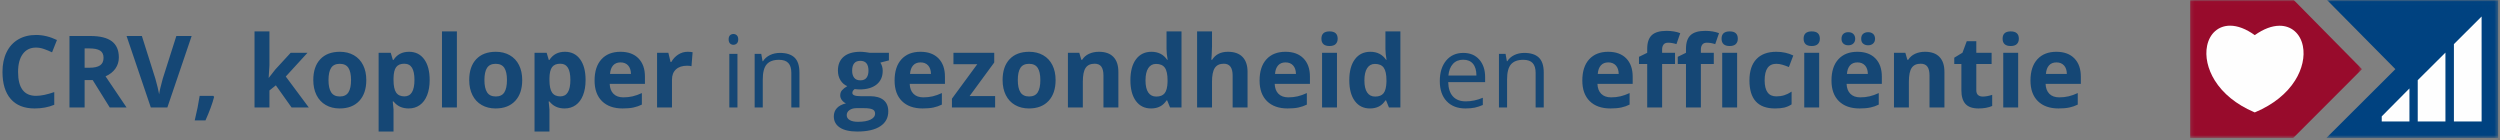
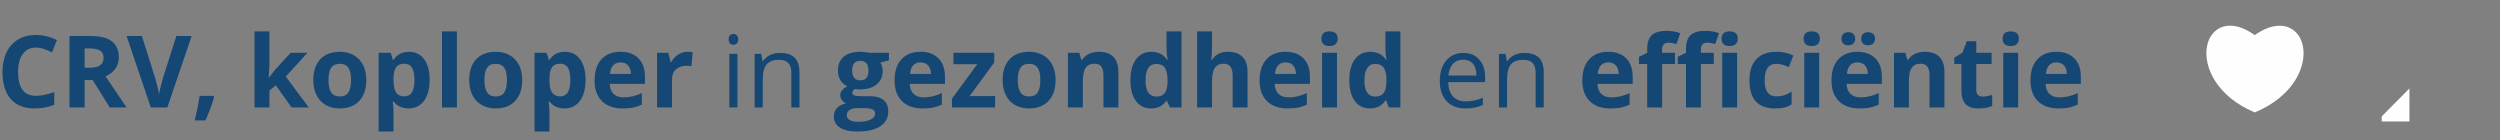
<svg xmlns="http://www.w3.org/2000/svg" xmlns:xlink="http://www.w3.org/1999/xlink" width="749px" height="42px" viewBox="0 0 749 42" version="1.1">
  <rect x="0" y="0" width="749" height="42" fill="#808080" stroke="none" />
  <title>Group 27</title>
  <defs>
-     <polygon id="path-1" points="0.144 0.011 51.651 0.011 51.651 41.361 0.144 41.361" />
-     <polygon id="path-3" points="0.131 0.011 51.648 0.011 51.648 41.361 0.131 41.361" />
-   </defs>
+     </defs>
  <g id="Page-1" stroke="none" stroke-width="1" fill="none" fill-rule="evenodd">
    <g id="Group-27">
-       <path d="M10.367,32.493 C12.535,32.493 14.498,32.127 16.256,31.394 L16.256,31.394 L16.256,27.586 C14.117,28.338 12.296,28.714 10.792,28.714 C7.208,28.714 5.416,26.326 5.416,21.551 C5.416,19.256 5.885,17.466 6.822,16.182 C7.76,14.898 9.083,14.256 10.792,14.256 C11.573,14.256 12.369,14.397 13.18,14.68 C13.99,14.964 14.796,15.296 15.597,15.677 L15.597,15.677 L17.062,11.985 C14.962,10.979 12.872,10.476 10.792,10.476 C8.751,10.476 6.971,10.923 5.453,11.817 C3.934,12.71 2.77,13.994 1.959,15.669 C1.148,17.344 0.743,19.295 0.743,21.521 C0.743,25.056 1.568,27.769 3.219,29.658 C4.869,31.548 7.252,32.493 10.367,32.493 Z M25.353,32.2 L25.353,23.982 L27.77,23.982 L32.882,32.2 L37.921,32.2 C36.944,30.794 34.845,27.683 31.622,22.869 C32.892,22.312 33.873,21.543 34.566,20.562 C35.26,19.58 35.606,18.46 35.606,17.2 C35.606,15.042 34.908,13.433 33.512,12.373 C32.115,11.314 29.962,10.784 27.052,10.784 L27.052,10.784 L20.812,10.784 L20.812,32.2 L25.353,32.2 Z M26.817,20.291 L25.353,20.291 L25.353,14.505 L26.729,14.505 C28.194,14.505 29.276,14.72 29.974,15.149 C30.672,15.579 31.021,16.302 31.021,17.317 C31.021,18.343 30.68,19.095 29.996,19.573 C29.312,20.052 28.253,20.291 26.817,20.291 L26.817,20.291 Z M50.138,32.2 L57.418,10.784 L52.833,10.784 L48.775,23.528 C48.15,25.774 47.784,27.346 47.677,28.245 C47.618,27.854 47.469,27.158 47.23,26.158 C46.991,25.157 46.759,24.28 46.534,23.528 L46.534,23.528 L42.506,10.784 L37.921,10.784 L45.187,32.2 L50.138,32.2 Z M61.563,36.067 C62.774,33.362 63.634,31.023 64.142,29.051 L64.142,29.051 L63.922,28.714 L59.82,28.714 C59.469,31.018 58.976,33.47 58.341,36.067 L58.341,36.067 L61.563,36.067 Z M80.724,32.2 L80.724,27.102 L82.643,25.564 L87.359,32.2 L92.516,32.2 L85.616,22.928 L92.12,15.823 L87.081,15.823 L82.496,20.804 L80.548,23.294 L80.489,23.294 L80.724,19.573 L80.724,9.407 L76.256,9.407 L76.256,32.2 L80.724,32.2 Z M101.759,32.493 C104.269,32.493 106.227,31.741 107.633,30.237 C109.039,28.733 109.742,26.648 109.742,23.982 C109.742,22.263 109.42,20.764 108.775,19.485 C108.131,18.206 107.208,17.224 106.007,16.541 C104.806,15.857 103.419,15.515 101.847,15.515 C99.317,15.515 97.354,16.258 95.958,17.742 C94.562,19.226 93.863,21.306 93.863,23.982 C93.863,25.701 94.186,27.205 94.83,28.494 C95.475,29.783 96.397,30.772 97.599,31.46 C98.8,32.149 100.187,32.493 101.759,32.493 Z M101.817,28.904 C100.616,28.904 99.75,28.489 99.217,27.659 C98.685,26.829 98.419,25.603 98.419,23.982 C98.419,22.351 98.683,21.133 99.21,20.327 C99.737,19.522 100.597,19.119 101.788,19.119 C102.989,19.119 103.854,19.524 104.381,20.335 C104.908,21.145 105.172,22.361 105.172,23.982 C105.172,25.613 104.911,26.841 104.388,27.666 C103.866,28.492 103.009,28.904 101.817,28.904 Z M117.901,39.407 L117.901,32.771 C117.901,32.556 117.823,31.765 117.667,30.398 L117.667,30.398 L117.901,30.398 C118.995,31.795 120.504,32.493 122.428,32.493 C123.707,32.493 124.82,32.156 125.768,31.482 C126.715,30.808 127.445,29.827 127.958,28.538 C128.47,27.249 128.727,25.73 128.727,23.982 C128.727,21.326 128.18,19.251 127.086,17.757 C125.992,16.263 124.479,15.515 122.545,15.515 C120.494,15.515 118.946,16.326 117.901,17.947 L117.901,17.947 L117.696,17.947 L117.066,15.823 L113.434,15.823 L113.434,39.407 L117.901,39.407 Z M121.168,28.875 C120.035,28.875 119.208,28.494 118.685,27.732 C118.163,26.971 117.901,25.711 117.901,23.953 L117.901,23.953 L117.901,23.47 C117.921,21.907 118.185,20.786 118.692,20.108 C119.2,19.429 120.006,19.09 121.109,19.09 C122.164,19.09 122.938,19.492 123.431,20.298 C123.924,21.104 124.171,22.312 124.171,23.924 C124.171,27.224 123.17,28.875 121.168,28.875 Z M136.886,32.2 L136.886,9.407 L132.418,9.407 L132.418,32.2 L136.886,32.2 Z M148.473,32.493 C150.982,32.493 152.94,31.741 154.347,30.237 C155.753,28.733 156.456,26.648 156.456,23.982 C156.456,22.263 156.134,20.764 155.489,19.485 C154.845,18.206 153.922,17.224 152.721,16.541 C151.52,15.857 150.133,15.515 148.561,15.515 C146.031,15.515 144.068,16.258 142.672,17.742 C141.275,19.226 140.577,21.306 140.577,23.982 C140.577,25.701 140.899,27.205 141.544,28.494 C142.188,29.783 143.111,30.772 144.312,31.46 C145.514,32.149 146.9,32.493 148.473,32.493 Z M148.531,28.904 C147.33,28.904 146.463,28.489 145.931,27.659 C145.399,26.829 145.133,25.603 145.133,23.982 C145.133,22.351 145.396,21.133 145.924,20.327 C146.451,19.522 147.311,19.119 148.502,19.119 C149.703,19.119 150.567,19.524 151.095,20.335 C151.622,21.145 151.886,22.361 151.886,23.982 C151.886,25.613 151.625,26.841 151.102,27.666 C150.58,28.492 149.723,28.904 148.531,28.904 Z M164.615,39.407 L164.615,32.771 C164.615,32.556 164.537,31.765 164.381,30.398 L164.381,30.398 L164.615,30.398 C165.709,31.795 167.218,32.493 169.142,32.493 C170.421,32.493 171.534,32.156 172.481,31.482 C173.429,30.808 174.159,29.827 174.671,28.538 C175.184,27.249 175.44,25.73 175.44,23.982 C175.44,21.326 174.894,19.251 173.8,17.757 C172.706,16.263 171.192,15.515 169.259,15.515 C167.208,15.515 165.66,16.326 164.615,17.947 L164.615,17.947 L164.41,17.947 L163.78,15.823 L160.147,15.823 L160.147,39.407 L164.615,39.407 Z M167.882,28.875 C166.749,28.875 165.921,28.494 165.399,27.732 C164.876,26.971 164.615,25.711 164.615,23.953 L164.615,23.953 L164.615,23.47 C164.635,21.907 164.898,20.786 165.406,20.108 C165.914,19.429 166.72,19.09 167.823,19.09 C168.878,19.09 169.652,19.492 170.145,20.298 C170.638,21.104 170.885,22.312 170.885,23.924 C170.885,27.224 169.884,28.875 167.882,28.875 Z M186.544,32.493 C187.823,32.493 188.907,32.398 189.796,32.207 C190.685,32.017 191.52,31.726 192.301,31.336 L192.301,31.336 L192.301,27.879 C191.344,28.328 190.426,28.655 189.547,28.86 C188.668,29.065 187.735,29.168 186.749,29.168 C185.479,29.168 184.493,28.811 183.79,28.098 C183.087,27.386 182.711,26.394 182.662,25.125 L182.662,25.125 L193.224,25.125 L193.224,22.957 C193.224,20.633 192.579,18.811 191.29,17.493 C190.001,16.175 188.199,15.515 185.885,15.515 C183.463,15.515 181.566,16.265 180.194,17.764 C178.822,19.263 178.136,21.385 178.136,24.129 C178.136,26.795 178.878,28.855 180.362,30.31 C181.847,31.765 183.907,32.493 186.544,32.493 Z M189.034,22.151 L182.765,22.151 C182.843,21.048 183.15,20.196 183.688,19.595 C184.225,18.994 184.967,18.694 185.914,18.694 C186.861,18.694 187.613,18.994 188.17,19.595 C188.727,20.196 189.015,21.048 189.034,22.151 L189.034,22.151 Z M201.324,32.2 L201.324,23.865 C201.324,22.547 201.722,21.521 202.518,20.789 C203.314,20.056 204.425,19.69 205.851,19.69 C206.368,19.69 206.808,19.739 207.169,19.837 L207.169,19.837 L207.506,15.647 C207.105,15.559 206.603,15.515 205.997,15.515 C204.981,15.515 204.042,15.796 203.177,16.358 C202.313,16.919 201.627,17.659 201.119,18.577 L201.119,18.577 L200.899,18.577 L200.24,15.823 L196.856,15.823 L196.856,32.2 L201.324,32.2 Z M219.737,13.421 C220.128,13.421 220.465,13.286 220.748,13.018 C221.031,12.749 221.173,12.342 221.173,11.795 C221.173,11.248 221.031,10.843 220.748,10.579 C220.465,10.315 220.128,10.183 219.737,10.183 C219.327,10.183 218.985,10.313 218.712,10.572 C218.438,10.83 218.302,11.238 218.302,11.795 C218.302,12.342 218.438,12.749 218.712,13.018 C218.985,13.286 219.327,13.421 219.737,13.421 Z M220.938,32.2 L220.938,16.145 L218.507,16.145 L218.507,32.2 L220.938,32.2 Z M228.526,32.2 L228.526,23.777 C228.526,21.687 228.917,20.188 229.698,19.28 C230.479,18.372 231.71,17.918 233.39,17.918 C234.659,17.918 235.592,18.24 236.188,18.885 C236.783,19.529 237.081,20.506 237.081,21.814 L237.081,21.814 L237.081,32.2 L239.513,32.2 L239.513,21.726 C239.513,19.676 239.024,18.184 238.048,17.251 C237.071,16.319 235.616,15.852 233.683,15.852 C232.579,15.852 231.578,16.07 230.68,16.504 C229.781,16.939 229.083,17.552 228.585,18.343 L228.585,18.343 L228.468,18.343 L228.072,16.145 L226.095,16.145 L226.095,32.2 L228.526,32.2 Z M256.856,39.407 C259.845,39.407 262.137,38.88 263.734,37.825 C265.331,36.77 266.129,35.286 266.129,33.372 C266.129,31.878 265.658,30.745 264.715,29.973 C263.773,29.202 262.403,28.816 260.606,28.816 L260.606,28.816 L257.823,28.816 C256.183,28.816 255.362,28.494 255.362,27.849 C255.362,27.42 255.592,27.029 256.051,26.678 L256.051,26.678 L256.71,26.751 L257.516,26.795 C259.693,26.795 261.395,26.304 262.621,25.323 C263.846,24.341 264.459,22.971 264.459,21.214 C264.459,20.305 264.225,19.485 263.756,18.753 L263.756,18.753 L266.319,18.094 L266.319,15.823 L260.606,15.823 C260.431,15.784 260.028,15.723 259.398,15.64 C258.768,15.557 258.224,15.515 257.765,15.515 C255.606,15.515 253.946,16.004 252.784,16.98 C251.622,17.957 251.041,19.339 251.041,21.126 C251.041,22.239 251.292,23.206 251.795,24.026 C252.298,24.846 252.979,25.442 253.839,25.813 C253.155,26.214 252.633,26.621 252.271,27.036 C251.91,27.451 251.729,27.971 251.729,28.596 C251.729,29.095 251.9,29.566 252.242,30.01 C252.584,30.454 252.984,30.774 253.443,30.97 C252.252,31.253 251.349,31.726 250.733,32.39 C250.118,33.054 249.811,33.88 249.811,34.866 C249.811,36.302 250.414,37.417 251.62,38.213 C252.826,39.009 254.571,39.407 256.856,39.407 Z M257.765,24.07 C256.935,24.07 256.317,23.811 255.912,23.294 C255.506,22.776 255.304,22.073 255.304,21.184 C255.304,19.212 256.124,18.225 257.765,18.225 C259.386,18.225 260.196,19.212 260.196,21.184 C260.196,22.073 260.001,22.776 259.61,23.294 C259.22,23.811 258.604,24.07 257.765,24.07 Z M257.047,36.492 C255.982,36.492 255.155,36.316 254.564,35.965 C253.973,35.613 253.678,35.13 253.678,34.514 C253.678,33.88 253.954,33.369 254.505,32.984 C255.057,32.598 255.743,32.405 256.563,32.405 L256.563,32.405 L258.878,32.405 C260.001,32.405 260.831,32.522 261.368,32.757 C261.905,32.991 262.174,33.416 262.174,34.031 C262.174,34.793 261.72,35.393 260.812,35.833 C259.903,36.272 258.648,36.492 257.047,36.492 Z M276.427,32.493 C277.706,32.493 278.79,32.398 279.679,32.207 C280.567,32.017 281.402,31.726 282.184,31.336 L282.184,31.336 L282.184,27.879 C281.227,28.328 280.309,28.655 279.43,28.86 C278.551,29.065 277.618,29.168 276.632,29.168 C275.362,29.168 274.376,28.811 273.673,28.098 C272.97,27.386 272.594,26.394 272.545,25.125 L272.545,25.125 L283.106,25.125 L283.106,22.957 C283.106,20.633 282.462,18.811 281.173,17.493 C279.884,16.175 278.082,15.515 275.768,15.515 C273.346,15.515 271.449,16.265 270.077,17.764 C268.705,19.263 268.019,21.385 268.019,24.129 C268.019,26.795 268.761,28.855 270.245,30.31 C271.729,31.765 273.79,32.493 276.427,32.493 Z M278.917,22.151 L272.647,22.151 C272.726,21.048 273.033,20.196 273.57,19.595 C274.107,18.994 274.85,18.694 275.797,18.694 C276.744,18.694 277.496,18.994 278.053,19.595 C278.609,20.196 278.897,21.048 278.917,22.151 L278.917,22.151 Z M298.136,32.2 L298.136,28.787 L290.489,28.787 L297.872,18.723 L297.872,15.823 L285.655,15.823 L285.655,19.236 L292.789,19.236 L285.201,29.563 L285.201,32.2 L298.136,32.2 Z M308.272,32.493 C310.782,32.493 312.74,31.741 314.146,30.237 C315.553,28.733 316.256,26.648 316.256,23.982 C316.256,22.263 315.934,20.764 315.289,19.485 C314.645,18.206 313.722,17.224 312.521,16.541 C311.319,15.857 309.933,15.515 308.36,15.515 C305.831,15.515 303.868,16.258 302.472,17.742 C301.075,19.226 300.377,21.306 300.377,23.982 C300.377,25.701 300.699,27.205 301.344,28.494 C301.988,29.783 302.911,30.772 304.112,31.46 C305.313,32.149 306.7,32.493 308.272,32.493 Z M308.331,28.904 C307.13,28.904 306.263,28.489 305.731,27.659 C305.199,26.829 304.933,25.603 304.933,23.982 C304.933,22.351 305.196,21.133 305.724,20.327 C306.251,19.522 307.11,19.119 308.302,19.119 C309.503,19.119 310.367,19.524 310.895,20.335 C311.422,21.145 311.686,22.361 311.686,23.982 C311.686,25.613 311.424,26.841 310.902,27.666 C310.379,28.492 309.522,28.904 308.331,28.904 Z M324.415,32.2 L324.415,24.495 C324.415,22.561 324.693,21.177 325.25,20.342 C325.807,19.507 326.71,19.09 327.96,19.09 C328.878,19.09 329.547,19.385 329.967,19.976 C330.387,20.567 330.597,21.453 330.597,22.635 L330.597,22.635 L330.597,32.2 L335.064,32.2 L335.064,21.521 C335.064,19.578 334.571,18.091 333.585,17.061 C332.599,16.031 331.153,15.515 329.249,15.515 C328.136,15.515 327.142,15.718 326.268,16.123 C325.394,16.529 324.708,17.127 324.21,17.918 L324.21,17.918 L323.961,17.918 L323.36,15.823 L319.947,15.823 L319.947,32.2 L324.415,32.2 Z M344.85,32.493 C346.93,32.493 348.478,31.687 349.493,30.076 L349.493,30.076 L349.684,30.076 L350.548,32.2 L353.976,32.2 L353.976,9.407 L349.493,9.407 L349.493,14.651 C349.493,15.608 349.605,16.697 349.83,17.918 L349.83,17.918 L349.684,17.918 C348.6,16.316 347.027,15.515 344.967,15.515 C343.004,15.515 341.463,16.265 340.345,17.764 C339.227,19.263 338.668,21.355 338.668,24.041 C338.668,26.687 339.217,28.758 340.316,30.252 C341.415,31.746 342.926,32.493 344.85,32.493 Z M346.417,28.933 C345.382,28.933 344.586,28.531 344.029,27.725 C343.473,26.919 343.194,25.711 343.194,24.099 C343.194,22.488 343.47,21.26 344.022,20.415 C344.574,19.571 345.348,19.148 346.344,19.148 C347.564,19.148 348.446,19.529 348.988,20.291 C349.53,21.053 349.801,22.312 349.801,24.07 L349.801,24.07 L349.801,24.554 C349.752,26.145 349.461,27.273 348.929,27.937 C348.397,28.601 347.56,28.933 346.417,28.933 Z M363.116,32.2 L363.116,24.495 C363.116,22.591 363.395,21.214 363.951,20.364 C364.508,19.514 365.411,19.09 366.661,19.09 C368.419,19.09 369.298,20.271 369.298,22.635 L369.298,22.635 L369.298,32.2 L373.766,32.2 L373.766,21.521 C373.766,19.588 373.268,18.103 372.271,17.068 C371.275,16.033 369.815,15.515 367.892,15.515 C365.724,15.515 364.142,16.316 363.146,17.918 L363.146,17.918 L362.911,17.918 L363.014,16.599 C363.082,15.262 363.116,14.412 363.116,14.051 L363.116,14.051 L363.116,9.407 L358.648,9.407 L358.648,32.2 L363.116,32.2 Z M385.777,32.493 C387.057,32.493 388.141,32.398 389.029,32.207 C389.918,32.017 390.753,31.726 391.534,31.336 L391.534,31.336 L391.534,27.879 C390.577,28.328 389.659,28.655 388.78,28.86 C387.901,29.065 386.969,29.168 385.982,29.168 C384.713,29.168 383.727,28.811 383.023,28.098 C382.32,27.386 381.944,26.394 381.896,25.125 L381.896,25.125 L392.457,25.125 L392.457,22.957 C392.457,20.633 391.812,18.811 390.523,17.493 C389.234,16.175 387.433,15.515 385.118,15.515 C382.696,15.515 380.799,16.265 379.427,17.764 C378.055,19.263 377.369,21.385 377.369,24.129 C377.369,26.795 378.111,28.855 379.596,30.31 C381.08,31.765 383.141,32.493 385.777,32.493 Z M388.268,22.151 L381.998,22.151 C382.076,21.048 382.384,20.196 382.921,19.595 C383.458,18.994 384.2,18.694 385.147,18.694 C386.095,18.694 386.847,18.994 387.403,19.595 C387.96,20.196 388.248,21.048 388.268,22.151 L388.268,22.151 Z M398.331,13.787 C399.142,13.787 399.75,13.594 400.155,13.208 C400.56,12.823 400.763,12.283 400.763,11.59 C400.763,10.135 399.952,9.407 398.331,9.407 C396.71,9.407 395.899,10.135 395.899,11.59 C395.899,13.054 396.71,13.787 398.331,13.787 Z M400.558,32.2 L400.558,15.823 L396.09,15.823 L396.09,32.2 L400.558,32.2 Z M410.431,32.493 C412.511,32.493 414.059,31.687 415.074,30.076 L415.074,30.076 L415.265,30.076 L416.129,32.2 L419.557,32.2 L419.557,9.407 L415.074,9.407 L415.074,14.651 C415.074,15.608 415.187,16.697 415.411,17.918 L415.411,17.918 L415.265,17.918 C414.181,16.316 412.608,15.515 410.548,15.515 C408.585,15.515 407.044,16.265 405.926,17.764 C404.808,19.263 404.249,21.355 404.249,24.041 C404.249,26.687 404.798,28.758 405.897,30.252 C406.996,31.746 408.507,32.493 410.431,32.493 Z M411.998,28.933 C410.963,28.933 410.167,28.531 409.61,27.725 C409.054,26.919 408.775,25.711 408.775,24.099 C408.775,22.488 409.051,21.26 409.603,20.415 C410.155,19.571 410.929,19.148 411.925,19.148 C413.146,19.148 414.027,19.529 414.569,20.291 C415.111,21.053 415.382,22.312 415.382,24.07 L415.382,24.07 L415.382,24.554 C415.333,26.145 415.042,27.273 414.51,27.937 C413.978,28.601 413.141,28.933 411.998,28.933 Z M439.039,32.493 C440.123,32.493 441.048,32.412 441.815,32.251 C442.582,32.09 443.395,31.824 444.254,31.453 L444.254,31.453 L444.254,29.285 C442.564,30.008 440.855,30.369 439.127,30.369 C437.486,30.369 436.214,29.881 435.311,28.904 C434.408,27.928 433.932,26.497 433.883,24.612 L433.883,24.612 L444.942,24.612 L444.942,23.074 C444.942,20.906 444.356,19.16 443.185,17.837 C442.013,16.514 440.421,15.852 438.409,15.852 C436.261,15.852 434.549,16.614 433.275,18.138 C432,19.661 431.363,21.717 431.363,24.304 C431.363,26.873 432.049,28.88 433.421,30.325 C434.793,31.77 436.666,32.493 439.039,32.493 Z M442.335,22.635 L433.941,22.635 C434.078,21.15 434.53,19.988 435.296,19.148 C436.063,18.308 437.091,17.888 438.38,17.888 C439.649,17.888 440.626,18.296 441.31,19.112 C441.993,19.927 442.335,21.101 442.335,22.635 L442.335,22.635 Z M451.52,32.2 L451.52,23.777 C451.52,21.687 451.91,20.188 452.691,19.28 C453.473,18.372 454.703,17.918 456.383,17.918 C457.652,17.918 458.585,18.24 459.181,18.885 C459.776,19.529 460.074,20.506 460.074,21.814 L460.074,21.814 L460.074,32.2 L462.506,32.2 L462.506,21.726 C462.506,19.676 462.018,18.184 461.041,17.251 C460.064,16.319 458.609,15.852 456.676,15.852 C455.572,15.852 454.571,16.07 453.673,16.504 C452.774,16.939 452.076,17.552 451.578,18.343 L451.578,18.343 L451.461,18.343 L451.065,16.145 L449.088,16.145 L449.088,32.2 L451.52,32.2 Z M482.472,32.493 C483.751,32.493 484.835,32.398 485.724,32.207 C486.612,32.017 487.447,31.726 488.229,31.336 L488.229,31.336 L488.229,27.879 C487.271,28.328 486.354,28.655 485.475,28.86 C484.596,29.065 483.663,29.168 482.677,29.168 C481.407,29.168 480.421,28.811 479.718,28.098 C479.015,27.386 478.639,26.394 478.59,25.125 L478.59,25.125 L489.151,25.125 L489.151,22.957 C489.151,20.633 488.507,18.811 487.218,17.493 C485.929,16.175 484.127,15.515 481.812,15.515 C479.391,15.515 477.494,16.265 476.122,17.764 C474.75,19.263 474.063,21.385 474.063,24.129 C474.063,26.795 474.806,28.855 476.29,30.31 C477.774,31.765 479.835,32.493 482.472,32.493 Z M484.962,22.151 L478.692,22.151 C478.771,21.048 479.078,20.196 479.615,19.595 C480.152,18.994 480.895,18.694 481.842,18.694 C482.789,18.694 483.541,18.994 484.098,19.595 C484.654,20.196 484.942,21.048 484.962,22.151 L484.962,22.151 Z M497.97,32.2 L497.97,19.178 L501.837,19.178 L501.837,15.823 L497.97,15.823 L497.97,14.798 C497.97,14.212 498.111,13.731 498.395,13.355 C498.678,12.979 499.137,12.791 499.771,12.791 C500.533,12.791 501.363,12.932 502.262,13.216 L502.262,13.216 L503.404,9.934 C502.203,9.475 500.831,9.246 499.288,9.246 C497.267,9.246 495.797,9.676 494.879,10.535 C493.961,11.394 493.502,12.757 493.502,14.622 L493.502,14.622 L493.502,15.823 L491.041,17.024 L491.041,19.178 L493.502,19.178 L493.502,32.2 L497.97,32.2 Z M509.586,32.2 L509.586,19.178 L513.453,19.178 L513.453,15.823 L509.586,15.823 L509.586,14.798 C509.586,14.212 509.728,13.731 510.011,13.355 C510.294,12.979 510.753,12.791 511.388,12.791 C512.149,12.791 512.979,12.932 513.878,13.216 L513.878,13.216 L515.021,9.934 C513.819,9.475 512.447,9.246 510.904,9.246 C508.883,9.246 507.413,9.676 506.495,10.535 C505.577,11.394 505.118,12.757 505.118,14.622 L505.118,14.622 L505.118,15.823 L502.657,17.024 L502.657,19.178 L505.118,19.178 L505.118,32.2 L509.586,32.2 Z M518.214,13.787 C519.024,13.787 519.632,13.594 520.038,13.208 C520.443,12.823 520.646,12.283 520.646,11.59 C520.646,10.135 519.835,9.407 518.214,9.407 C516.593,9.407 515.782,10.135 515.782,11.59 C515.782,13.054 516.593,13.787 518.214,13.787 Z M520.44,32.2 L520.44,15.823 L515.973,15.823 L515.973,32.2 L520.44,32.2 Z M531.778,32.493 C532.901,32.493 533.832,32.405 534.569,32.229 C535.306,32.054 536.036,31.736 536.759,31.277 L536.759,31.277 L536.759,27.454 C536.026,27.942 535.294,28.301 534.562,28.531 C533.829,28.76 533.033,28.875 532.174,28.875 C529.85,28.875 528.688,27.273 528.688,24.07 C528.688,20.769 529.85,19.119 532.174,19.119 C532.779,19.119 533.385,19.209 533.99,19.39 C534.596,19.571 535.25,19.803 535.953,20.086 L535.953,20.086 L537.271,16.629 C535.768,15.887 534.068,15.515 532.174,15.515 C529.586,15.515 527.599,16.25 526.212,17.72 C524.825,19.19 524.132,21.316 524.132,24.099 C524.132,29.695 526.681,32.493 531.778,32.493 Z M542.794,13.787 C543.604,13.787 544.212,13.594 544.618,13.208 C545.023,12.823 545.226,12.283 545.226,11.59 C545.226,10.135 544.415,9.407 542.794,9.407 C541.173,9.407 540.362,10.135 540.362,11.59 C540.362,13.054 541.173,13.787 542.794,13.787 Z M545.021,32.2 L545.021,15.823 L540.553,15.823 L540.553,32.2 L545.021,32.2 Z M553.751,13.567 C554.386,13.567 554.889,13.389 555.26,13.033 C555.631,12.676 555.816,12.205 555.816,11.619 C555.816,11.023 555.633,10.545 555.267,10.183 C554.901,9.822 554.396,9.641 553.751,9.641 C553.126,9.641 552.63,9.812 552.264,10.154 C551.898,10.496 551.715,10.984 551.715,11.619 C551.715,12.234 551.898,12.713 552.264,13.054 C552.63,13.396 553.126,13.567 553.751,13.567 Z M559.684,13.567 C560.309,13.567 560.812,13.391 561.192,13.04 C561.573,12.688 561.764,12.215 561.764,11.619 C561.764,11.004 561.576,10.52 561.2,10.169 C560.824,9.817 560.318,9.641 559.684,9.641 C559.098,9.641 558.607,9.8 558.211,10.117 C557.816,10.435 557.618,10.935 557.618,11.619 C557.618,12.283 557.816,12.774 558.211,13.091 C558.607,13.408 559.098,13.567 559.684,13.567 Z M557.12,32.493 C558.399,32.493 559.483,32.398 560.372,32.207 C561.261,32.017 562.096,31.726 562.877,31.336 L562.877,31.336 L562.877,27.879 C561.92,28.328 561.002,28.655 560.123,28.86 C559.244,29.065 558.312,29.168 557.325,29.168 C556.056,29.168 555.069,28.811 554.366,28.098 C553.663,27.386 553.287,26.394 553.238,25.125 L553.238,25.125 L563.8,25.125 L563.8,22.957 C563.8,20.633 563.155,18.811 561.866,17.493 C560.577,16.175 558.775,15.515 556.461,15.515 C554.039,15.515 552.142,16.265 550.77,17.764 C549.398,19.263 548.712,21.385 548.712,24.129 C548.712,26.795 549.454,28.855 550.938,30.31 C552.423,31.765 554.483,32.493 557.12,32.493 Z M559.61,22.151 L553.341,22.151 C553.419,21.048 553.727,20.196 554.264,19.595 C554.801,18.994 555.543,18.694 556.49,18.694 C557.438,18.694 558.189,18.994 558.746,19.595 C559.303,20.196 559.591,21.048 559.61,22.151 L559.61,22.151 Z M571.9,32.2 L571.9,24.495 C571.9,22.561 572.179,21.177 572.735,20.342 C573.292,19.507 574.195,19.09 575.445,19.09 C576.363,19.09 577.032,19.385 577.452,19.976 C577.872,20.567 578.082,21.453 578.082,22.635 L578.082,22.635 L578.082,32.2 L582.55,32.2 L582.55,21.521 C582.55,19.578 582.057,18.091 581.07,17.061 C580.084,16.031 578.639,15.515 576.734,15.515 C575.621,15.515 574.627,15.718 573.753,16.123 C572.879,16.529 572.193,17.127 571.695,17.918 L571.695,17.918 L571.446,17.918 L570.846,15.823 L567.433,15.823 L567.433,32.2 L571.9,32.2 Z M592.76,32.493 C594.381,32.493 595.748,32.244 596.861,31.746 L596.861,31.746 L596.861,28.421 C595.768,28.763 594.83,28.933 594.049,28.933 C593.463,28.933 592.992,28.782 592.635,28.479 C592.279,28.177 592.101,27.708 592.101,27.073 L592.101,27.073 L592.101,19.178 L596.686,19.178 L596.686,15.823 L592.101,15.823 L592.101,12.337 L589.244,12.337 L587.955,15.794 L585.494,17.288 L585.494,19.178 L587.633,19.178 L587.633,27.073 C587.633,28.88 588.041,30.235 588.856,31.138 C589.671,32.041 590.973,32.493 592.76,32.493 Z M602.413,13.787 C603.224,13.787 603.832,13.594 604.237,13.208 C604.642,12.823 604.845,12.283 604.845,11.59 C604.845,10.135 604.034,9.407 602.413,9.407 C600.792,9.407 599.981,10.135 599.981,11.59 C599.981,13.054 600.792,13.787 602.413,13.787 Z M604.64,32.2 L604.64,15.823 L600.172,15.823 L600.172,32.2 L604.64,32.2 Z M616.739,32.493 C618.019,32.493 619.103,32.398 619.991,32.207 C620.88,32.017 621.715,31.726 622.496,31.336 L622.496,31.336 L622.496,27.879 C621.539,28.328 620.621,28.655 619.742,28.86 C618.863,29.065 617.931,29.168 616.944,29.168 C615.675,29.168 614.688,28.811 613.985,28.098 C613.282,27.386 612.906,26.394 612.857,25.125 L612.857,25.125 L623.419,25.125 L623.419,22.957 C623.419,20.633 622.774,18.811 621.485,17.493 C620.196,16.175 618.395,15.515 616.08,15.515 C613.658,15.515 611.761,16.265 610.389,17.764 C609.017,19.263 608.331,21.385 608.331,24.129 C608.331,26.795 609.073,28.855 610.558,30.31 C612.042,31.765 614.103,32.493 616.739,32.493 Z M619.229,22.151 L612.96,22.151 C613.038,21.048 613.346,20.196 613.883,19.595 C614.42,18.994 615.162,18.694 616.109,18.694 C617.057,18.694 617.809,18.994 618.365,19.595 C618.922,20.196 619.21,21.048 619.229,22.151 L619.229,22.151 Z" id="CRV,koploperingezondheidenefficiëntie" fill="#154775" fill-rule="nonzero" />
+       <path d="M10.367,32.493 C12.535,32.493 14.498,32.127 16.256,31.394 L16.256,31.394 L16.256,27.586 C14.117,28.338 12.296,28.714 10.792,28.714 C7.208,28.714 5.416,26.326 5.416,21.551 C5.416,19.256 5.885,17.466 6.822,16.182 C7.76,14.898 9.083,14.256 10.792,14.256 C11.573,14.256 12.369,14.397 13.18,14.68 C13.99,14.964 14.796,15.296 15.597,15.677 L15.597,15.677 L17.062,11.985 C14.962,10.979 12.872,10.476 10.792,10.476 C8.751,10.476 6.971,10.923 5.453,11.817 C3.934,12.71 2.77,13.994 1.959,15.669 C1.148,17.344 0.743,19.295 0.743,21.521 C0.743,25.056 1.568,27.769 3.219,29.658 C4.869,31.548 7.252,32.493 10.367,32.493 Z M25.353,32.2 L25.353,23.982 L27.77,23.982 L32.882,32.2 L37.921,32.2 C36.944,30.794 34.845,27.683 31.622,22.869 C32.892,22.312 33.873,21.543 34.566,20.562 C35.26,19.58 35.606,18.46 35.606,17.2 C35.606,15.042 34.908,13.433 33.512,12.373 C32.115,11.314 29.962,10.784 27.052,10.784 L27.052,10.784 L20.812,10.784 L20.812,32.2 L25.353,32.2 Z M26.817,20.291 L25.353,20.291 L25.353,14.505 L26.729,14.505 C28.194,14.505 29.276,14.72 29.974,15.149 C30.672,15.579 31.021,16.302 31.021,17.317 C31.021,18.343 30.68,19.095 29.996,19.573 C29.312,20.052 28.253,20.291 26.817,20.291 L26.817,20.291 Z M50.138,32.2 L57.418,10.784 L52.833,10.784 L48.775,23.528 C48.15,25.774 47.784,27.346 47.677,28.245 C47.618,27.854 47.469,27.158 47.23,26.158 C46.991,25.157 46.759,24.28 46.534,23.528 L46.534,23.528 L42.506,10.784 L37.921,10.784 L45.187,32.2 L50.138,32.2 Z M61.563,36.067 C62.774,33.362 63.634,31.023 64.142,29.051 L64.142,29.051 L63.922,28.714 L59.82,28.714 C59.469,31.018 58.976,33.47 58.341,36.067 L58.341,36.067 L61.563,36.067 Z M80.724,32.2 L80.724,27.102 L82.643,25.564 L87.359,32.2 L92.516,32.2 L85.616,22.928 L92.12,15.823 L87.081,15.823 L82.496,20.804 L80.548,23.294 L80.489,23.294 L80.724,19.573 L80.724,9.407 L76.256,9.407 L76.256,32.2 L80.724,32.2 Z M101.759,32.493 C104.269,32.493 106.227,31.741 107.633,30.237 C109.039,28.733 109.742,26.648 109.742,23.982 C109.742,22.263 109.42,20.764 108.775,19.485 C108.131,18.206 107.208,17.224 106.007,16.541 C104.806,15.857 103.419,15.515 101.847,15.515 C99.317,15.515 97.354,16.258 95.958,17.742 C94.562,19.226 93.863,21.306 93.863,23.982 C93.863,25.701 94.186,27.205 94.83,28.494 C95.475,29.783 96.397,30.772 97.599,31.46 C98.8,32.149 100.187,32.493 101.759,32.493 Z M101.817,28.904 C100.616,28.904 99.75,28.489 99.217,27.659 C98.685,26.829 98.419,25.603 98.419,23.982 C98.419,22.351 98.683,21.133 99.21,20.327 C99.737,19.522 100.597,19.119 101.788,19.119 C102.989,19.119 103.854,19.524 104.381,20.335 C104.908,21.145 105.172,22.361 105.172,23.982 C105.172,25.613 104.911,26.841 104.388,27.666 C103.866,28.492 103.009,28.904 101.817,28.904 Z M117.901,39.407 L117.901,32.771 C117.901,32.556 117.823,31.765 117.667,30.398 L117.667,30.398 L117.901,30.398 C118.995,31.795 120.504,32.493 122.428,32.493 C123.707,32.493 124.82,32.156 125.768,31.482 C126.715,30.808 127.445,29.827 127.958,28.538 C128.47,27.249 128.727,25.73 128.727,23.982 C128.727,21.326 128.18,19.251 127.086,17.757 C125.992,16.263 124.479,15.515 122.545,15.515 C120.494,15.515 118.946,16.326 117.901,17.947 L117.901,17.947 L117.696,17.947 L117.066,15.823 L113.434,15.823 L113.434,39.407 L117.901,39.407 Z M121.168,28.875 C120.035,28.875 119.208,28.494 118.685,27.732 C118.163,26.971 117.901,25.711 117.901,23.953 L117.901,23.953 L117.901,23.47 C117.921,21.907 118.185,20.786 118.692,20.108 C119.2,19.429 120.006,19.09 121.109,19.09 C122.164,19.09 122.938,19.492 123.431,20.298 C123.924,21.104 124.171,22.312 124.171,23.924 C124.171,27.224 123.17,28.875 121.168,28.875 Z M136.886,32.2 L136.886,9.407 L132.418,9.407 L132.418,32.2 L136.886,32.2 Z M148.473,32.493 C150.982,32.493 152.94,31.741 154.347,30.237 C155.753,28.733 156.456,26.648 156.456,23.982 C156.456,22.263 156.134,20.764 155.489,19.485 C154.845,18.206 153.922,17.224 152.721,16.541 C151.52,15.857 150.133,15.515 148.561,15.515 C146.031,15.515 144.068,16.258 142.672,17.742 C141.275,19.226 140.577,21.306 140.577,23.982 C140.577,25.701 140.899,27.205 141.544,28.494 C142.188,29.783 143.111,30.772 144.312,31.46 C145.514,32.149 146.9,32.493 148.473,32.493 Z M148.531,28.904 C147.33,28.904 146.463,28.489 145.931,27.659 C145.399,26.829 145.133,25.603 145.133,23.982 C145.133,22.351 145.396,21.133 145.924,20.327 C146.451,19.522 147.311,19.119 148.502,19.119 C149.703,19.119 150.567,19.524 151.095,20.335 C151.622,21.145 151.886,22.361 151.886,23.982 C151.886,25.613 151.625,26.841 151.102,27.666 C150.58,28.492 149.723,28.904 148.531,28.904 Z M164.615,39.407 L164.615,32.771 C164.615,32.556 164.537,31.765 164.381,30.398 L164.381,30.398 L164.615,30.398 C165.709,31.795 167.218,32.493 169.142,32.493 C170.421,32.493 171.534,32.156 172.481,31.482 C173.429,30.808 174.159,29.827 174.671,28.538 C175.184,27.249 175.44,25.73 175.44,23.982 C175.44,21.326 174.894,19.251 173.8,17.757 C172.706,16.263 171.192,15.515 169.259,15.515 C167.208,15.515 165.66,16.326 164.615,17.947 L164.615,17.947 L164.41,17.947 L163.78,15.823 L160.147,15.823 L160.147,39.407 L164.615,39.407 Z M167.882,28.875 C166.749,28.875 165.921,28.494 165.399,27.732 C164.876,26.971 164.615,25.711 164.615,23.953 L164.615,23.953 L164.615,23.47 C164.635,21.907 164.898,20.786 165.406,20.108 C165.914,19.429 166.72,19.09 167.823,19.09 C168.878,19.09 169.652,19.492 170.145,20.298 C170.638,21.104 170.885,22.312 170.885,23.924 C170.885,27.224 169.884,28.875 167.882,28.875 Z M186.544,32.493 C187.823,32.493 188.907,32.398 189.796,32.207 C190.685,32.017 191.52,31.726 192.301,31.336 L192.301,31.336 L192.301,27.879 C191.344,28.328 190.426,28.655 189.547,28.86 C188.668,29.065 187.735,29.168 186.749,29.168 C185.479,29.168 184.493,28.811 183.79,28.098 C183.087,27.386 182.711,26.394 182.662,25.125 L182.662,25.125 L193.224,25.125 L193.224,22.957 C193.224,20.633 192.579,18.811 191.29,17.493 C190.001,16.175 188.199,15.515 185.885,15.515 C183.463,15.515 181.566,16.265 180.194,17.764 C178.822,19.263 178.136,21.385 178.136,24.129 C178.136,26.795 178.878,28.855 180.362,30.31 C181.847,31.765 183.907,32.493 186.544,32.493 Z M189.034,22.151 L182.765,22.151 C182.843,21.048 183.15,20.196 183.688,19.595 C184.225,18.994 184.967,18.694 185.914,18.694 C186.861,18.694 187.613,18.994 188.17,19.595 C188.727,20.196 189.015,21.048 189.034,22.151 L189.034,22.151 Z M201.324,32.2 L201.324,23.865 C201.324,22.547 201.722,21.521 202.518,20.789 C203.314,20.056 204.425,19.69 205.851,19.69 C206.368,19.69 206.808,19.739 207.169,19.837 L207.169,19.837 L207.506,15.647 C207.105,15.559 206.603,15.515 205.997,15.515 C204.981,15.515 204.042,15.796 203.177,16.358 C202.313,16.919 201.627,17.659 201.119,18.577 L201.119,18.577 L200.899,18.577 L200.24,15.823 L196.856,15.823 L196.856,32.2 L201.324,32.2 Z M219.737,13.421 C220.128,13.421 220.465,13.286 220.748,13.018 C221.031,12.749 221.173,12.342 221.173,11.795 C221.173,11.248 221.031,10.843 220.748,10.579 C220.465,10.315 220.128,10.183 219.737,10.183 C219.327,10.183 218.985,10.313 218.712,10.572 C218.438,10.83 218.302,11.238 218.302,11.795 C218.302,12.342 218.438,12.749 218.712,13.018 C218.985,13.286 219.327,13.421 219.737,13.421 Z M220.938,32.2 L220.938,16.145 L218.507,16.145 L218.507,32.2 L220.938,32.2 Z M228.526,32.2 L228.526,23.777 C228.526,21.687 228.917,20.188 229.698,19.28 C230.479,18.372 231.71,17.918 233.39,17.918 C234.659,17.918 235.592,18.24 236.188,18.885 C236.783,19.529 237.081,20.506 237.081,21.814 L237.081,21.814 L237.081,32.2 L239.513,32.2 L239.513,21.726 C239.513,19.676 239.024,18.184 238.048,17.251 C237.071,16.319 235.616,15.852 233.683,15.852 C232.579,15.852 231.578,16.07 230.68,16.504 C229.781,16.939 229.083,17.552 228.585,18.343 L228.585,18.343 L228.468,18.343 L228.072,16.145 L226.095,16.145 L226.095,32.2 L228.526,32.2 Z M256.856,39.407 C259.845,39.407 262.137,38.88 263.734,37.825 C265.331,36.77 266.129,35.286 266.129,33.372 C266.129,31.878 265.658,30.745 264.715,29.973 C263.773,29.202 262.403,28.816 260.606,28.816 L260.606,28.816 L257.823,28.816 C256.183,28.816 255.362,28.494 255.362,27.849 C255.362,27.42 255.592,27.029 256.051,26.678 L256.051,26.678 L256.71,26.751 L257.516,26.795 C259.693,26.795 261.395,26.304 262.621,25.323 C263.846,24.341 264.459,22.971 264.459,21.214 C264.459,20.305 264.225,19.485 263.756,18.753 L263.756,18.753 L266.319,18.094 L266.319,15.823 L260.606,15.823 C260.431,15.784 260.028,15.723 259.398,15.64 C258.768,15.557 258.224,15.515 257.765,15.515 C255.606,15.515 253.946,16.004 252.784,16.98 C251.622,17.957 251.041,19.339 251.041,21.126 C251.041,22.239 251.292,23.206 251.795,24.026 C252.298,24.846 252.979,25.442 253.839,25.813 C253.155,26.214 252.633,26.621 252.271,27.036 C251.91,27.451 251.729,27.971 251.729,28.596 C251.729,29.095 251.9,29.566 252.242,30.01 C252.584,30.454 252.984,30.774 253.443,30.97 C252.252,31.253 251.349,31.726 250.733,32.39 C250.118,33.054 249.811,33.88 249.811,34.866 C249.811,36.302 250.414,37.417 251.62,38.213 C252.826,39.009 254.571,39.407 256.856,39.407 Z M257.765,24.07 C256.935,24.07 256.317,23.811 255.912,23.294 C255.506,22.776 255.304,22.073 255.304,21.184 C255.304,19.212 256.124,18.225 257.765,18.225 C259.386,18.225 260.196,19.212 260.196,21.184 C260.196,22.073 260.001,22.776 259.61,23.294 C259.22,23.811 258.604,24.07 257.765,24.07 Z M257.047,36.492 C255.982,36.492 255.155,36.316 254.564,35.965 C253.973,35.613 253.678,35.13 253.678,34.514 C253.678,33.88 253.954,33.369 254.505,32.984 C255.057,32.598 255.743,32.405 256.563,32.405 L256.563,32.405 L258.878,32.405 C260.001,32.405 260.831,32.522 261.368,32.757 C261.905,32.991 262.174,33.416 262.174,34.031 C262.174,34.793 261.72,35.393 260.812,35.833 C259.903,36.272 258.648,36.492 257.047,36.492 Z M276.427,32.493 C277.706,32.493 278.79,32.398 279.679,32.207 C280.567,32.017 281.402,31.726 282.184,31.336 L282.184,31.336 L282.184,27.879 C281.227,28.328 280.309,28.655 279.43,28.86 C278.551,29.065 277.618,29.168 276.632,29.168 C275.362,29.168 274.376,28.811 273.673,28.098 C272.97,27.386 272.594,26.394 272.545,25.125 L272.545,25.125 L283.106,25.125 L283.106,22.957 C283.106,20.633 282.462,18.811 281.173,17.493 C279.884,16.175 278.082,15.515 275.768,15.515 C273.346,15.515 271.449,16.265 270.077,17.764 C268.705,19.263 268.019,21.385 268.019,24.129 C268.019,26.795 268.761,28.855 270.245,30.31 C271.729,31.765 273.79,32.493 276.427,32.493 Z M278.917,22.151 L272.647,22.151 C272.726,21.048 273.033,20.196 273.57,19.595 C274.107,18.994 274.85,18.694 275.797,18.694 C276.744,18.694 277.496,18.994 278.053,19.595 C278.609,20.196 278.897,21.048 278.917,22.151 L278.917,22.151 Z M298.136,32.2 L298.136,28.787 L290.489,28.787 L297.872,18.723 L297.872,15.823 L285.655,15.823 L285.655,19.236 L292.789,19.236 L285.201,29.563 L285.201,32.2 L298.136,32.2 Z M308.272,32.493 C310.782,32.493 312.74,31.741 314.146,30.237 C315.553,28.733 316.256,26.648 316.256,23.982 C316.256,22.263 315.934,20.764 315.289,19.485 C314.645,18.206 313.722,17.224 312.521,16.541 C311.319,15.857 309.933,15.515 308.36,15.515 C305.831,15.515 303.868,16.258 302.472,17.742 C301.075,19.226 300.377,21.306 300.377,23.982 C300.377,25.701 300.699,27.205 301.344,28.494 C301.988,29.783 302.911,30.772 304.112,31.46 C305.313,32.149 306.7,32.493 308.272,32.493 Z M308.331,28.904 C307.13,28.904 306.263,28.489 305.731,27.659 C305.199,26.829 304.933,25.603 304.933,23.982 C304.933,22.351 305.196,21.133 305.724,20.327 C306.251,19.522 307.11,19.119 308.302,19.119 C309.503,19.119 310.367,19.524 310.895,20.335 C311.422,21.145 311.686,22.361 311.686,23.982 C311.686,25.613 311.424,26.841 310.902,27.666 C310.379,28.492 309.522,28.904 308.331,28.904 Z M324.415,32.2 L324.415,24.495 C324.415,22.561 324.693,21.177 325.25,20.342 C325.807,19.507 326.71,19.09 327.96,19.09 C328.878,19.09 329.547,19.385 329.967,19.976 C330.387,20.567 330.597,21.453 330.597,22.635 L330.597,22.635 L330.597,32.2 L335.064,32.2 L335.064,21.521 C335.064,19.578 334.571,18.091 333.585,17.061 C332.599,16.031 331.153,15.515 329.249,15.515 C328.136,15.515 327.142,15.718 326.268,16.123 C325.394,16.529 324.708,17.127 324.21,17.918 L324.21,17.918 L323.961,17.918 L323.36,15.823 L319.947,15.823 L319.947,32.2 L324.415,32.2 Z M344.85,32.493 C346.93,32.493 348.478,31.687 349.493,30.076 L349.493,30.076 L350.548,32.2 L353.976,32.2 L353.976,9.407 L349.493,9.407 L349.493,14.651 C349.493,15.608 349.605,16.697 349.83,17.918 L349.83,17.918 L349.684,17.918 C348.6,16.316 347.027,15.515 344.967,15.515 C343.004,15.515 341.463,16.265 340.345,17.764 C339.227,19.263 338.668,21.355 338.668,24.041 C338.668,26.687 339.217,28.758 340.316,30.252 C341.415,31.746 342.926,32.493 344.85,32.493 Z M346.417,28.933 C345.382,28.933 344.586,28.531 344.029,27.725 C343.473,26.919 343.194,25.711 343.194,24.099 C343.194,22.488 343.47,21.26 344.022,20.415 C344.574,19.571 345.348,19.148 346.344,19.148 C347.564,19.148 348.446,19.529 348.988,20.291 C349.53,21.053 349.801,22.312 349.801,24.07 L349.801,24.07 L349.801,24.554 C349.752,26.145 349.461,27.273 348.929,27.937 C348.397,28.601 347.56,28.933 346.417,28.933 Z M363.116,32.2 L363.116,24.495 C363.116,22.591 363.395,21.214 363.951,20.364 C364.508,19.514 365.411,19.09 366.661,19.09 C368.419,19.09 369.298,20.271 369.298,22.635 L369.298,22.635 L369.298,32.2 L373.766,32.2 L373.766,21.521 C373.766,19.588 373.268,18.103 372.271,17.068 C371.275,16.033 369.815,15.515 367.892,15.515 C365.724,15.515 364.142,16.316 363.146,17.918 L363.146,17.918 L362.911,17.918 L363.014,16.599 C363.082,15.262 363.116,14.412 363.116,14.051 L363.116,14.051 L363.116,9.407 L358.648,9.407 L358.648,32.2 L363.116,32.2 Z M385.777,32.493 C387.057,32.493 388.141,32.398 389.029,32.207 C389.918,32.017 390.753,31.726 391.534,31.336 L391.534,31.336 L391.534,27.879 C390.577,28.328 389.659,28.655 388.78,28.86 C387.901,29.065 386.969,29.168 385.982,29.168 C384.713,29.168 383.727,28.811 383.023,28.098 C382.32,27.386 381.944,26.394 381.896,25.125 L381.896,25.125 L392.457,25.125 L392.457,22.957 C392.457,20.633 391.812,18.811 390.523,17.493 C389.234,16.175 387.433,15.515 385.118,15.515 C382.696,15.515 380.799,16.265 379.427,17.764 C378.055,19.263 377.369,21.385 377.369,24.129 C377.369,26.795 378.111,28.855 379.596,30.31 C381.08,31.765 383.141,32.493 385.777,32.493 Z M388.268,22.151 L381.998,22.151 C382.076,21.048 382.384,20.196 382.921,19.595 C383.458,18.994 384.2,18.694 385.147,18.694 C386.095,18.694 386.847,18.994 387.403,19.595 C387.96,20.196 388.248,21.048 388.268,22.151 L388.268,22.151 Z M398.331,13.787 C399.142,13.787 399.75,13.594 400.155,13.208 C400.56,12.823 400.763,12.283 400.763,11.59 C400.763,10.135 399.952,9.407 398.331,9.407 C396.71,9.407 395.899,10.135 395.899,11.59 C395.899,13.054 396.71,13.787 398.331,13.787 Z M400.558,32.2 L400.558,15.823 L396.09,15.823 L396.09,32.2 L400.558,32.2 Z M410.431,32.493 C412.511,32.493 414.059,31.687 415.074,30.076 L415.074,30.076 L415.265,30.076 L416.129,32.2 L419.557,32.2 L419.557,9.407 L415.074,9.407 L415.074,14.651 C415.074,15.608 415.187,16.697 415.411,17.918 L415.411,17.918 L415.265,17.918 C414.181,16.316 412.608,15.515 410.548,15.515 C408.585,15.515 407.044,16.265 405.926,17.764 C404.808,19.263 404.249,21.355 404.249,24.041 C404.249,26.687 404.798,28.758 405.897,30.252 C406.996,31.746 408.507,32.493 410.431,32.493 Z M411.998,28.933 C410.963,28.933 410.167,28.531 409.61,27.725 C409.054,26.919 408.775,25.711 408.775,24.099 C408.775,22.488 409.051,21.26 409.603,20.415 C410.155,19.571 410.929,19.148 411.925,19.148 C413.146,19.148 414.027,19.529 414.569,20.291 C415.111,21.053 415.382,22.312 415.382,24.07 L415.382,24.07 L415.382,24.554 C415.333,26.145 415.042,27.273 414.51,27.937 C413.978,28.601 413.141,28.933 411.998,28.933 Z M439.039,32.493 C440.123,32.493 441.048,32.412 441.815,32.251 C442.582,32.09 443.395,31.824 444.254,31.453 L444.254,31.453 L444.254,29.285 C442.564,30.008 440.855,30.369 439.127,30.369 C437.486,30.369 436.214,29.881 435.311,28.904 C434.408,27.928 433.932,26.497 433.883,24.612 L433.883,24.612 L444.942,24.612 L444.942,23.074 C444.942,20.906 444.356,19.16 443.185,17.837 C442.013,16.514 440.421,15.852 438.409,15.852 C436.261,15.852 434.549,16.614 433.275,18.138 C432,19.661 431.363,21.717 431.363,24.304 C431.363,26.873 432.049,28.88 433.421,30.325 C434.793,31.77 436.666,32.493 439.039,32.493 Z M442.335,22.635 L433.941,22.635 C434.078,21.15 434.53,19.988 435.296,19.148 C436.063,18.308 437.091,17.888 438.38,17.888 C439.649,17.888 440.626,18.296 441.31,19.112 C441.993,19.927 442.335,21.101 442.335,22.635 L442.335,22.635 Z M451.52,32.2 L451.52,23.777 C451.52,21.687 451.91,20.188 452.691,19.28 C453.473,18.372 454.703,17.918 456.383,17.918 C457.652,17.918 458.585,18.24 459.181,18.885 C459.776,19.529 460.074,20.506 460.074,21.814 L460.074,21.814 L460.074,32.2 L462.506,32.2 L462.506,21.726 C462.506,19.676 462.018,18.184 461.041,17.251 C460.064,16.319 458.609,15.852 456.676,15.852 C455.572,15.852 454.571,16.07 453.673,16.504 C452.774,16.939 452.076,17.552 451.578,18.343 L451.578,18.343 L451.461,18.343 L451.065,16.145 L449.088,16.145 L449.088,32.2 L451.52,32.2 Z M482.472,32.493 C483.751,32.493 484.835,32.398 485.724,32.207 C486.612,32.017 487.447,31.726 488.229,31.336 L488.229,31.336 L488.229,27.879 C487.271,28.328 486.354,28.655 485.475,28.86 C484.596,29.065 483.663,29.168 482.677,29.168 C481.407,29.168 480.421,28.811 479.718,28.098 C479.015,27.386 478.639,26.394 478.59,25.125 L478.59,25.125 L489.151,25.125 L489.151,22.957 C489.151,20.633 488.507,18.811 487.218,17.493 C485.929,16.175 484.127,15.515 481.812,15.515 C479.391,15.515 477.494,16.265 476.122,17.764 C474.75,19.263 474.063,21.385 474.063,24.129 C474.063,26.795 474.806,28.855 476.29,30.31 C477.774,31.765 479.835,32.493 482.472,32.493 Z M484.962,22.151 L478.692,22.151 C478.771,21.048 479.078,20.196 479.615,19.595 C480.152,18.994 480.895,18.694 481.842,18.694 C482.789,18.694 483.541,18.994 484.098,19.595 C484.654,20.196 484.942,21.048 484.962,22.151 L484.962,22.151 Z M497.97,32.2 L497.97,19.178 L501.837,19.178 L501.837,15.823 L497.97,15.823 L497.97,14.798 C497.97,14.212 498.111,13.731 498.395,13.355 C498.678,12.979 499.137,12.791 499.771,12.791 C500.533,12.791 501.363,12.932 502.262,13.216 L502.262,13.216 L503.404,9.934 C502.203,9.475 500.831,9.246 499.288,9.246 C497.267,9.246 495.797,9.676 494.879,10.535 C493.961,11.394 493.502,12.757 493.502,14.622 L493.502,14.622 L493.502,15.823 L491.041,17.024 L491.041,19.178 L493.502,19.178 L493.502,32.2 L497.97,32.2 Z M509.586,32.2 L509.586,19.178 L513.453,19.178 L513.453,15.823 L509.586,15.823 L509.586,14.798 C509.586,14.212 509.728,13.731 510.011,13.355 C510.294,12.979 510.753,12.791 511.388,12.791 C512.149,12.791 512.979,12.932 513.878,13.216 L513.878,13.216 L515.021,9.934 C513.819,9.475 512.447,9.246 510.904,9.246 C508.883,9.246 507.413,9.676 506.495,10.535 C505.577,11.394 505.118,12.757 505.118,14.622 L505.118,14.622 L505.118,15.823 L502.657,17.024 L502.657,19.178 L505.118,19.178 L505.118,32.2 L509.586,32.2 Z M518.214,13.787 C519.024,13.787 519.632,13.594 520.038,13.208 C520.443,12.823 520.646,12.283 520.646,11.59 C520.646,10.135 519.835,9.407 518.214,9.407 C516.593,9.407 515.782,10.135 515.782,11.59 C515.782,13.054 516.593,13.787 518.214,13.787 Z M520.44,32.2 L520.44,15.823 L515.973,15.823 L515.973,32.2 L520.44,32.2 Z M531.778,32.493 C532.901,32.493 533.832,32.405 534.569,32.229 C535.306,32.054 536.036,31.736 536.759,31.277 L536.759,31.277 L536.759,27.454 C536.026,27.942 535.294,28.301 534.562,28.531 C533.829,28.76 533.033,28.875 532.174,28.875 C529.85,28.875 528.688,27.273 528.688,24.07 C528.688,20.769 529.85,19.119 532.174,19.119 C532.779,19.119 533.385,19.209 533.99,19.39 C534.596,19.571 535.25,19.803 535.953,20.086 L535.953,20.086 L537.271,16.629 C535.768,15.887 534.068,15.515 532.174,15.515 C529.586,15.515 527.599,16.25 526.212,17.72 C524.825,19.19 524.132,21.316 524.132,24.099 C524.132,29.695 526.681,32.493 531.778,32.493 Z M542.794,13.787 C543.604,13.787 544.212,13.594 544.618,13.208 C545.023,12.823 545.226,12.283 545.226,11.59 C545.226,10.135 544.415,9.407 542.794,9.407 C541.173,9.407 540.362,10.135 540.362,11.59 C540.362,13.054 541.173,13.787 542.794,13.787 Z M545.021,32.2 L545.021,15.823 L540.553,15.823 L540.553,32.2 L545.021,32.2 Z M553.751,13.567 C554.386,13.567 554.889,13.389 555.26,13.033 C555.631,12.676 555.816,12.205 555.816,11.619 C555.816,11.023 555.633,10.545 555.267,10.183 C554.901,9.822 554.396,9.641 553.751,9.641 C553.126,9.641 552.63,9.812 552.264,10.154 C551.898,10.496 551.715,10.984 551.715,11.619 C551.715,12.234 551.898,12.713 552.264,13.054 C552.63,13.396 553.126,13.567 553.751,13.567 Z M559.684,13.567 C560.309,13.567 560.812,13.391 561.192,13.04 C561.573,12.688 561.764,12.215 561.764,11.619 C561.764,11.004 561.576,10.52 561.2,10.169 C560.824,9.817 560.318,9.641 559.684,9.641 C559.098,9.641 558.607,9.8 558.211,10.117 C557.816,10.435 557.618,10.935 557.618,11.619 C557.618,12.283 557.816,12.774 558.211,13.091 C558.607,13.408 559.098,13.567 559.684,13.567 Z M557.12,32.493 C558.399,32.493 559.483,32.398 560.372,32.207 C561.261,32.017 562.096,31.726 562.877,31.336 L562.877,31.336 L562.877,27.879 C561.92,28.328 561.002,28.655 560.123,28.86 C559.244,29.065 558.312,29.168 557.325,29.168 C556.056,29.168 555.069,28.811 554.366,28.098 C553.663,27.386 553.287,26.394 553.238,25.125 L553.238,25.125 L563.8,25.125 L563.8,22.957 C563.8,20.633 563.155,18.811 561.866,17.493 C560.577,16.175 558.775,15.515 556.461,15.515 C554.039,15.515 552.142,16.265 550.77,17.764 C549.398,19.263 548.712,21.385 548.712,24.129 C548.712,26.795 549.454,28.855 550.938,30.31 C552.423,31.765 554.483,32.493 557.12,32.493 Z M559.61,22.151 L553.341,22.151 C553.419,21.048 553.727,20.196 554.264,19.595 C554.801,18.994 555.543,18.694 556.49,18.694 C557.438,18.694 558.189,18.994 558.746,19.595 C559.303,20.196 559.591,21.048 559.61,22.151 L559.61,22.151 Z M571.9,32.2 L571.9,24.495 C571.9,22.561 572.179,21.177 572.735,20.342 C573.292,19.507 574.195,19.09 575.445,19.09 C576.363,19.09 577.032,19.385 577.452,19.976 C577.872,20.567 578.082,21.453 578.082,22.635 L578.082,22.635 L578.082,32.2 L582.55,32.2 L582.55,21.521 C582.55,19.578 582.057,18.091 581.07,17.061 C580.084,16.031 578.639,15.515 576.734,15.515 C575.621,15.515 574.627,15.718 573.753,16.123 C572.879,16.529 572.193,17.127 571.695,17.918 L571.695,17.918 L571.446,17.918 L570.846,15.823 L567.433,15.823 L567.433,32.2 L571.9,32.2 Z M592.76,32.493 C594.381,32.493 595.748,32.244 596.861,31.746 L596.861,31.746 L596.861,28.421 C595.768,28.763 594.83,28.933 594.049,28.933 C593.463,28.933 592.992,28.782 592.635,28.479 C592.279,28.177 592.101,27.708 592.101,27.073 L592.101,27.073 L592.101,19.178 L596.686,19.178 L596.686,15.823 L592.101,15.823 L592.101,12.337 L589.244,12.337 L587.955,15.794 L585.494,17.288 L585.494,19.178 L587.633,19.178 L587.633,27.073 C587.633,28.88 588.041,30.235 588.856,31.138 C589.671,32.041 590.973,32.493 592.76,32.493 Z M602.413,13.787 C603.224,13.787 603.832,13.594 604.237,13.208 C604.642,12.823 604.845,12.283 604.845,11.59 C604.845,10.135 604.034,9.407 602.413,9.407 C600.792,9.407 599.981,10.135 599.981,11.59 C599.981,13.054 600.792,13.787 602.413,13.787 Z M604.64,32.2 L604.64,15.823 L600.172,15.823 L600.172,32.2 L604.64,32.2 Z M616.739,32.493 C618.019,32.493 619.103,32.398 619.991,32.207 C620.88,32.017 621.715,31.726 622.496,31.336 L622.496,31.336 L622.496,27.879 C621.539,28.328 620.621,28.655 619.742,28.86 C618.863,29.065 617.931,29.168 616.944,29.168 C615.675,29.168 614.688,28.811 613.985,28.098 C613.282,27.386 612.906,26.394 612.857,25.125 L612.857,25.125 L623.419,25.125 L623.419,22.957 C623.419,20.633 622.774,18.811 621.485,17.493 C620.196,16.175 618.395,15.515 616.08,15.515 C613.658,15.515 611.761,16.265 610.389,17.764 C609.017,19.263 608.331,21.385 608.331,24.129 C608.331,26.795 609.073,28.855 610.558,30.31 C612.042,31.765 614.103,32.493 616.739,32.493 Z M619.229,22.151 L612.96,22.151 C613.038,21.048 613.346,20.196 613.883,19.595 C614.42,18.994 615.162,18.694 616.109,18.694 C617.057,18.694 617.809,18.994 618.365,19.595 C618.922,20.196 619.21,21.048 619.229,22.151 L619.229,22.151 Z" id="CRV,koploperingezondheidenefficiëntie" fill="#154775" fill-rule="nonzero" />
      <g id="Group-26" transform="translate(656, 0)">
        <g id="Group-7" transform="translate(40.803, 0)">
          <mask id="mask-2" fill="white">
            <use xlink:href="#path-1" />
          </mask>
          <g id="Clip-6" />
          <polygon id="Fill-5" fill="#004280" mask="url(#mask-2)" points="0.374 0.011 20.852 20.717 0.144 41.361 51.651 41.361 51.651 0.011" />
        </g>
        <g id="Group-10">
          <mask id="mask-4" fill="white">
            <use xlink:href="#path-3" />
          </mask>
          <g id="Clip-9" />
-           <polygon id="Fill-8" fill="#980B2C" mask="url(#mask-4)" points="0.131 0.011 0.131 41.361 31.024 41.361 51.648 20.717 31.213 0.011" />
        </g>
        <path d="M19.524,33.677 L19.197,33.535 C14.03,31.312 9.997,28.042 7.535,24.083 C5.423,20.688 4.588,16.907 5.247,13.713 C6.012,10 8.65,7.694 12.13,7.694 C14.416,7.694 16.902,8.647 19.528,10.523 C22.173,8.657 24.678,7.712 26.98,7.712 C30.507,7.712 33.172,10.032 33.936,13.763 C34.589,16.956 33.739,20.731 31.606,24.113 C29.119,28.058 25.054,31.316 19.851,33.538 L19.524,33.677 Z" id="Fill-11" fill="#FEFEFE" />
-         <polygon id="Fill-13" fill="#FEFEFE" points="79.193 13.219 79.193 36.392 87.493 36.392 87.488 4.943" />
-         <polygon id="Fill-15" fill="#FEFEFE" points="68.353 24.017 68.353 36.393 76.654 36.393 76.649 15.762" />
        <polygon id="Fill-17" fill="#FEFEFE" points="57.569 34.864 57.569 36.392 65.87 36.392 65.865 26.497" />
      </g>
    </g>
  </g>
</svg>